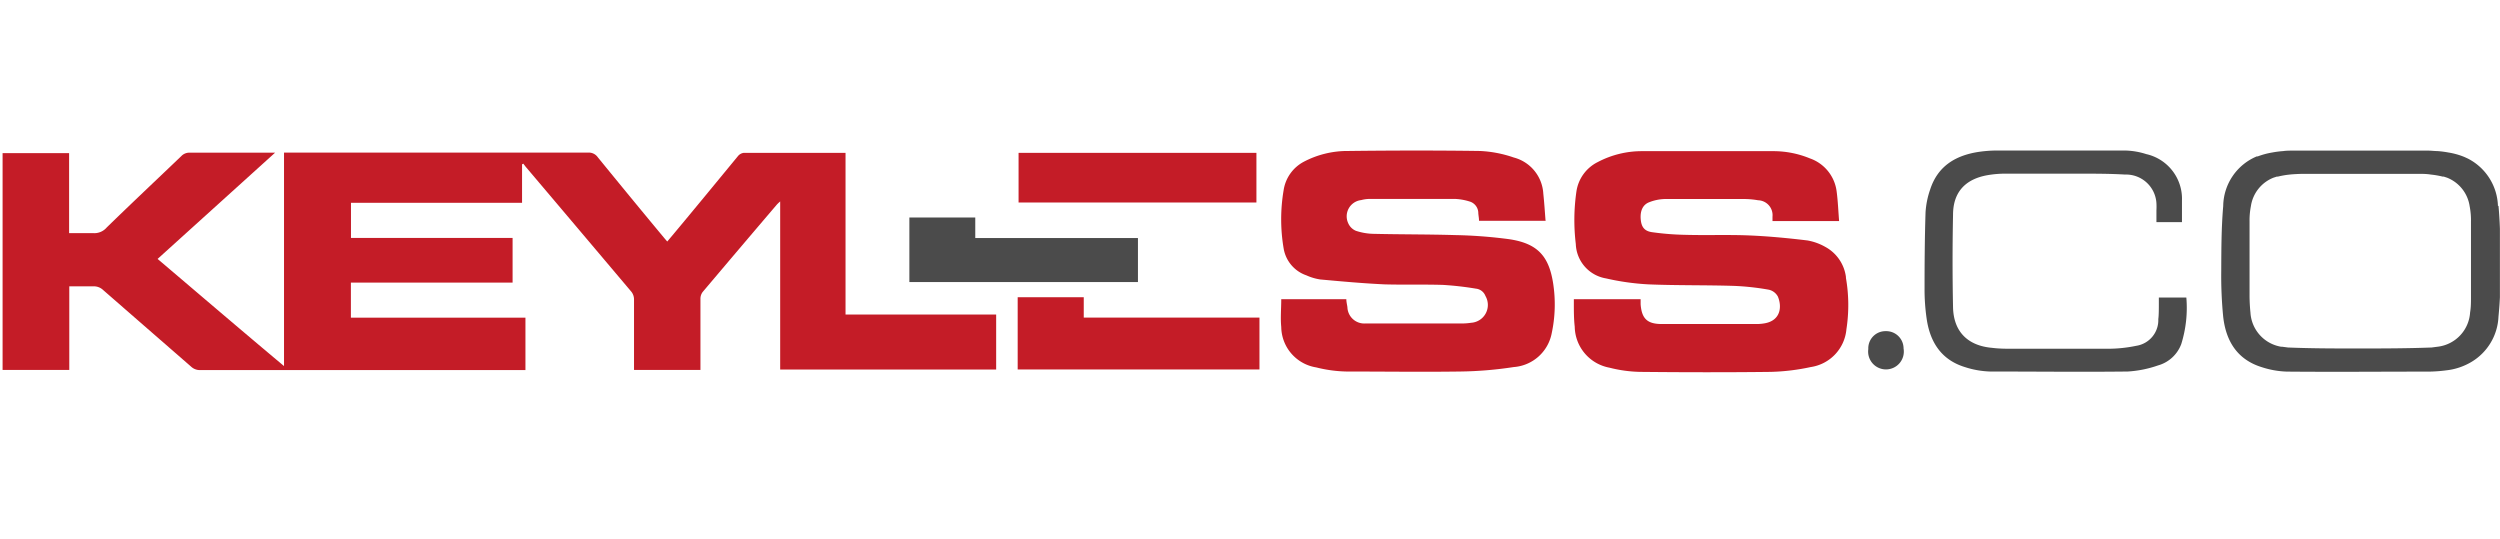
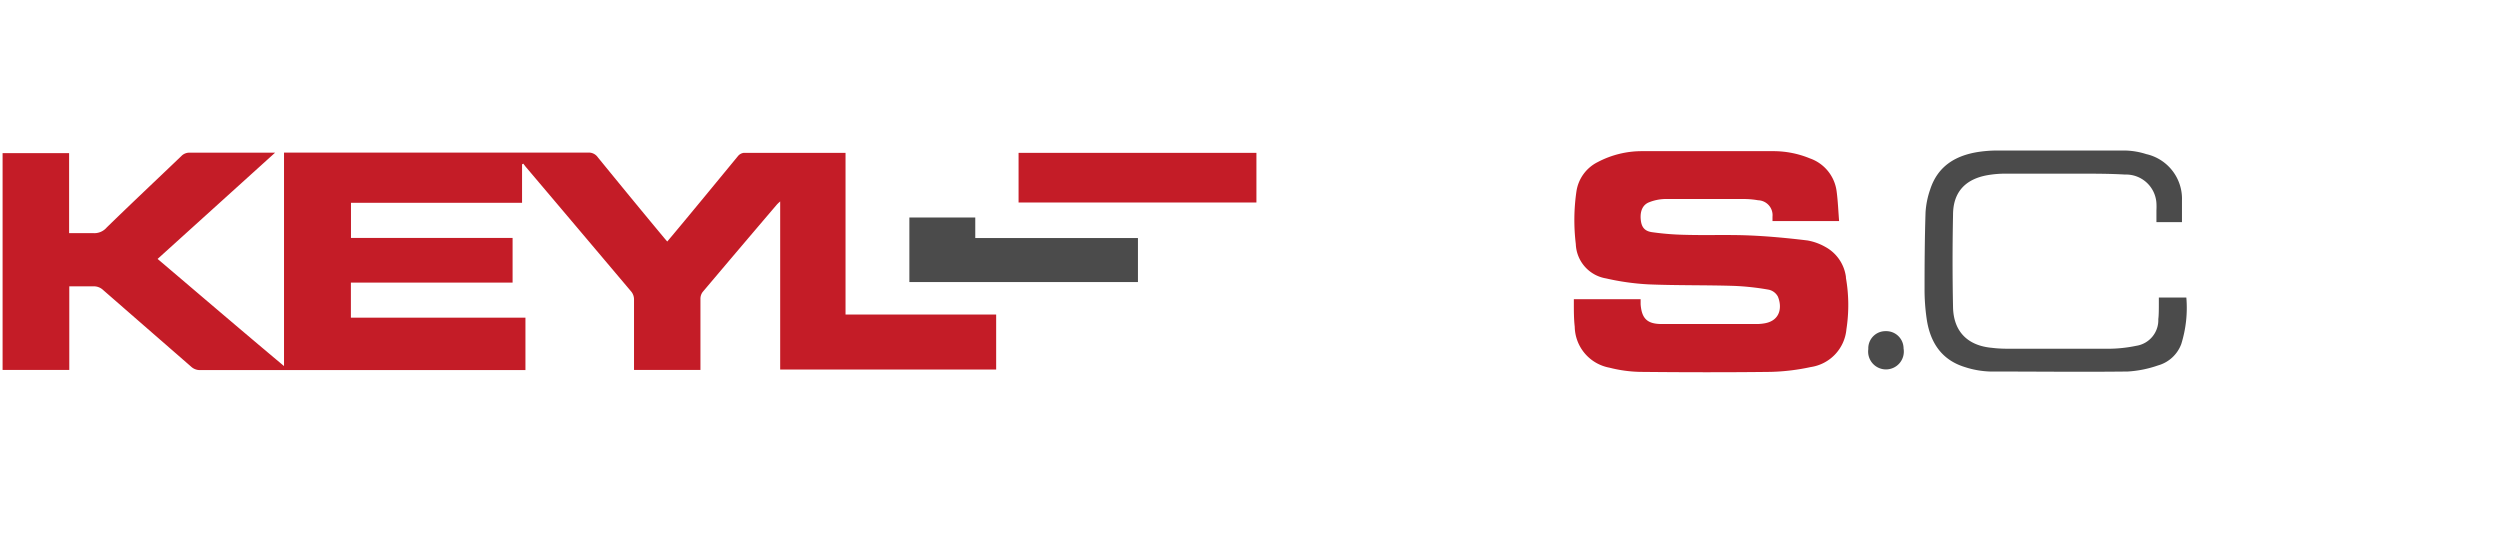
<svg xmlns="http://www.w3.org/2000/svg" id="Calque_1" data-name="Calque 1" viewBox="0 0 280 60.34">
  <defs>
    <style>.cls-1{fill:none;}.cls-2{clip-path:url(#clip-path);}.cls-3{fill:#c41c27;}.cls-4{fill:#4b4b4b;}</style>
    <clipPath id="clip-path">
      <rect class="cls-1" x="0.29" y="16.86" width="279.7" height="24.83" />
    </clipPath>
  </defs>
  <g class="cls-2">
    <g class="cls-2">
-       <path class="cls-3" d="M173.13,24.73h-7.48c0-.29-.06-.57-.08-.85a1.36,1.36,0,0,0-1-1.32,6.32,6.32,0,0,0-1.6-.28c-3.19,0-6.38,0-9.58,0a3.8,3.8,0,0,0-.94.13A1.83,1.83,0,0,0,151,25a1.62,1.62,0,0,0,.86.85,6.69,6.69,0,0,0,2,.34c3,.07,6.08.05,9.12.14a53,53,0,0,1,6.05.46c3.15.47,4.46,1.87,4.93,5a15.41,15.41,0,0,1-.17,5.54,4.68,4.68,0,0,1-4.25,3.78,42.82,42.82,0,0,1-6,.5c-4.25.06-8.49,0-12.73,0a15,15,0,0,1-3.39-.46,4.65,4.65,0,0,1-3.92-4.53c-.1-1,0-2.05,0-3.11h7.29c0,.31.08.6.12.89a1.89,1.89,0,0,0,2,1.83c.32,0,.64,0,1,0h9.63a7.26,7.26,0,0,0,1.23-.08,2,2,0,0,0,1.6-3,1.28,1.28,0,0,0-1.06-.82,35.12,35.12,0,0,0-3.68-.42c-2.17-.07-4.35,0-6.53-.06-2.41-.11-4.82-.33-7.23-.55a5.86,5.86,0,0,1-1.55-.46,3.85,3.85,0,0,1-2.55-3,19.52,19.52,0,0,1,0-6.56A4.33,4.33,0,0,1,146,18.13a10.48,10.48,0,0,1,5-1.22c4.92-.06,9.84-.07,14.75,0a13.39,13.39,0,0,1,3.79.73,4.44,4.44,0,0,1,3.31,4.05c.11,1,.17,2,.25,3" />
-       <polygon class="cls-3" points="113.98 41.38 113.98 33.29 121.38 33.29 121.38 35.57 141.06 35.57 141.06 41.38 113.98 41.38" />
      <rect class="cls-3" x="114.08" y="17.12" width="26.64" height="5.56" />
      <path class="cls-4" d="M209.25,39.09a1.92,1.92,0,0,1,1.95-2,1.94,1.94,0,0,1,2,1.94,2,2,0,1,1-3.94,0" />
      <path class="cls-3" d="M206.75,31.06a4.49,4.49,0,0,0-2.32-3.41,6.2,6.2,0,0,0-2-.72c-2.16-.26-4.33-.47-6.5-.56-2.4-.1-4.8,0-7.21-.07A30.45,30.45,0,0,1,185,26c-.85-.13-1.17-.61-1.24-1.45s.17-1.6.95-1.9a5.15,5.15,0,0,1,1.74-.36c3,0,6,0,8.95,0a9.42,9.42,0,0,1,1.51.14,1.67,1.67,0,0,1,1.61,1.83c0,.16,0,.32,0,.5h7.46c-.09-1.12-.13-2.2-.27-3.27a4.52,4.52,0,0,0-3-3.75,10.73,10.73,0,0,0-4.06-.81c-4.9,0-9.8,0-14.7,0a10.6,10.6,0,0,0-5,1.22,4.39,4.39,0,0,0-2.39,3.29,22.34,22.34,0,0,0-.07,5.89,4.05,4.05,0,0,0,3.38,3.85,27.51,27.51,0,0,0,4.78.67c3.18.13,6.38.07,9.57.17a28.54,28.54,0,0,1,3.9.43,1.53,1.53,0,0,1,1,.76c.48,1.14.32,2.68-1.47,3a5.29,5.29,0,0,1-.79.08c-3.58,0-7.17,0-10.75,0-1.62,0-2.24-.61-2.36-2.21V34l0-.49H183q-3.14,0-6.27,0h-.46v.45h0c0,.88,0,1.77.1,2.64a4.75,4.75,0,0,0,3.89,4.58,15,15,0,0,0,3.39.47c4.9.05,9.8.06,14.7,0a23.84,23.84,0,0,0,4.45-.54,4.7,4.7,0,0,0,4-4.24,17.73,17.73,0,0,0-.06-5.77" />
      <path class="cls-4" d="M244.81,33.32c-.86,0-1.68,0-2.49,0h-.53v.48h0c0,.06,0,.16,0,.29,0,.45,0,1.24-.06,1.64a2.91,2.91,0,0,1-2.47,3,15.59,15.59,0,0,1-3.12.33c-3.57,0-7.14,0-10.7,0-.77,0-1.54,0-2.31-.1-2.73-.23-4.33-1.81-4.39-4.54-.07-3.45-.07-6.91,0-10.36,0-2.53,1.37-4,3.86-4.44a11.58,11.58,0,0,1,2-.17q4.14,0,8.28,0c1.71,0,3.41,0,5.12.1a3.41,3.41,0,0,1,3.52,3.2,7.32,7.32,0,0,1,0,.81v1.32h.34l.42,0h2.1c0-.86,0-1.63,0-2.4a5.13,5.13,0,0,0-4-5.22,8.3,8.3,0,0,0-2.31-.4c-4.88,0-9.76,0-14.64,0a14.57,14.57,0,0,0-1.74.14c-2.62.38-4.65,1.57-5.51,4.22a9.54,9.54,0,0,0-.52,2.58c-.09,2.85-.11,5.7-.11,8.55a22.82,22.82,0,0,0,.23,3.31c.37,2.62,1.62,4.63,4.28,5.45a10.07,10.07,0,0,0,2.81.5c5.14,0,10.29.06,15.43,0a12.45,12.45,0,0,0,3.39-.68,3.9,3.9,0,0,0,2.61-2.39,13.6,13.6,0,0,0,.57-5.22" />
-       <path class="cls-4" d="M279.77,23.08a6.18,6.18,0,0,0-3.37-5.32l-.15-.07-.24-.11-.23-.09a8.09,8.09,0,0,0-1.56-.41,10.68,10.68,0,0,0-1.25-.16c-.33,0-.66-.05-1-.05H256.74c-.33,0-.66,0-1,.05a10.68,10.68,0,0,0-1.25.16,8.62,8.62,0,0,0-1.63.44l-.11,0A6.11,6.11,0,0,0,249,23.08c-.21,2.41-.21,4.84-.22,7.25A46.85,46.85,0,0,0,249,35.5c.31,2.7,1.57,4.77,4.31,5.62a10,10,0,0,0,2.81.5c5.33.05,10.66,0,16,0a16.28,16.28,0,0,0,1.85-.14,7,7,0,0,0,2.79-.92,6.21,6.21,0,0,0,3.07-5.1,46.85,46.85,0,0,0,.22-5.17c0-2.41,0-4.84-.22-7.25M255.59,38.85A4.12,4.12,0,0,1,252.05,35c-.06-.58-.09-1.16-.1-1.74,0-2.81,0-5.63,0-8.44a8.31,8.31,0,0,1,.15-1.73,4.07,4.07,0,0,1,2.53-3.19l.37-.12.12,0a9.72,9.72,0,0,1,1.33-.23c.49-.05,1-.07,1.49-.08,1.85,0,3.7,0,5.55,0h1.72c1.85,0,3.7,0,5.55,0,.5,0,1,0,1.49.08a9.72,9.72,0,0,1,1.33.23l.12,0,.37.12a4.07,4.07,0,0,1,2.53,3.19,8.31,8.31,0,0,1,.15,1.73c0,2.81,0,5.63,0,8.44,0,.58,0,1.16-.1,1.74a4.12,4.12,0,0,1-3.54,3.82l-.77.1c-2.65.1-5.31.11-8,.11h-.08c-2.65,0-5.31,0-8-.11l-.77-.1" />
      <polygon class="cls-4" points="109.23 26.66 109.23 24.36 101.85 24.36 101.85 31.59 127.45 31.59 127.45 26.66 109.23 26.66" />
      <path class="cls-3" d="M99.33,35.23H94.7V17.12l-.19,0c-3.74,0-7.48,0-11.21,0a1,1,0,0,0-.63.34c-2.47,3-4.93,6-7.39,8.94l-.55.65-.3-.35c-2.5-3-5-6.05-7.48-9.09a1.23,1.23,0,0,0-1.08-.52c-3.16,0-6.31,0-9.46,0H31.81V41c-4.78-4-9.45-8-14.16-12L30.81,17.1c-3.29,0-6.43,0-9.56,0a1.23,1.23,0,0,0-.94.38c-2.78,2.66-5.59,5.3-8.36,8a1.82,1.82,0,0,1-1.53.63H7.74v-.41c0-.06,0-.12,0-.19,0-2.55,0-5.11,0-7.66v-.7H.29V41.43H7.76V32.07c.94,0,1.82,0,2.69,0a1.51,1.51,0,0,1,1.11.42q4.92,4.29,9.85,8.58a1.43,1.43,0,0,0,1,.38c4.86,0,9.72,0,14.58,0H58.85V35.58H39.3V31.65H57.41v-5H39.31V22.71H58.47V18.4a.61.61,0,0,0,.14-.07l.26.34q5.93,7,11.84,14a1.38,1.38,0,0,1,.3.85c0,2.42,0,4.85,0,7.27v.64h7.44v-.65c0-2.44,0-4.88,0-7.32a1.26,1.26,0,0,1,.25-.76q4.14-4.9,8.31-9.79a4.69,4.69,0,0,1,.37-.35V41.39h24.19V35.23Z" />
    </g>
  </g>
</svg>